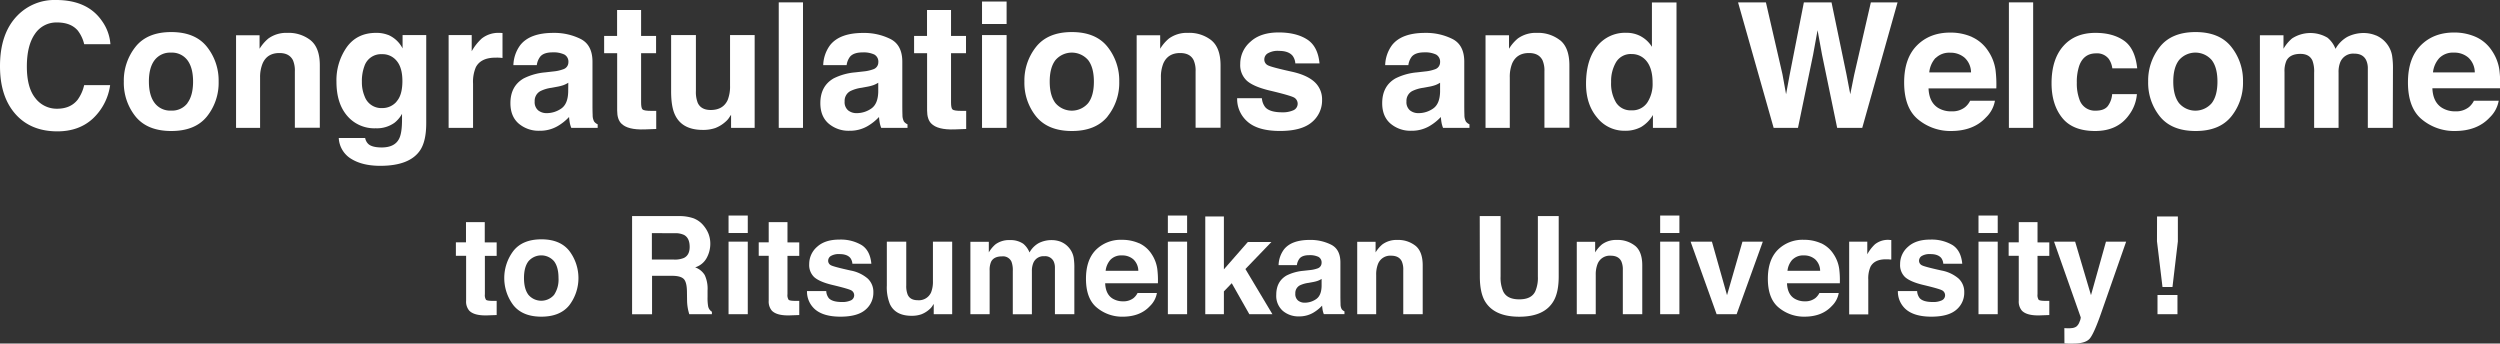
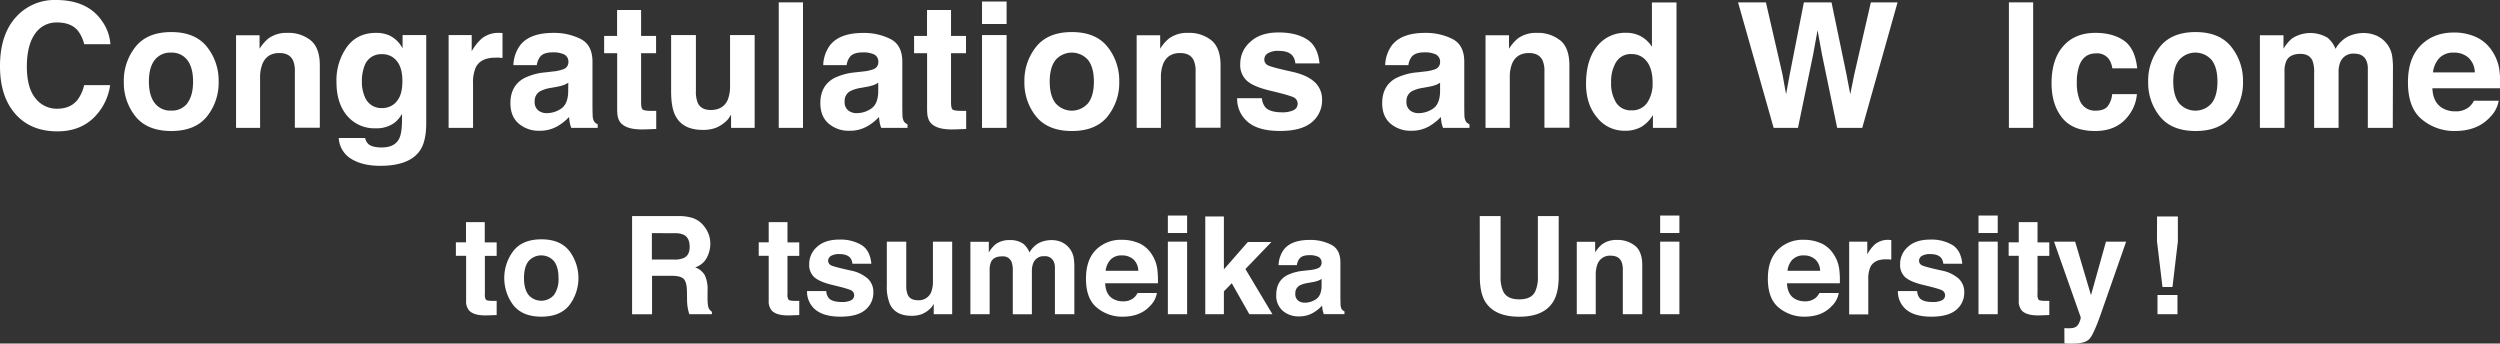
<svg xmlns="http://www.w3.org/2000/svg" viewBox="0 0 1001.68 137.65">
  <rect x="0" y="0" width="1001.68" height="137.65" fill="#333333" stroke="none" />
  <defs>
    <style>.cls-1{fill:#fff;}</style>
  </defs>
  <g id="レイヤー_2" data-name="レイヤー 2">
    <g id="レイヤー_1-2" data-name="レイヤー 1">
      <path class="cls-1" d="M7,6.21A20.67,20.67,0,0,1,22.44,0Q35,0,40.8,8.32a18.23,18.23,0,0,1,3.44,9.38H33.73a14.32,14.32,0,0,0-2.57-5.46C29.29,10.06,26.51,9,22.84,9A10.28,10.28,0,0,0,14,13.59q-3.24,4.62-3.24,13.08t3.42,12.67a10.72,10.72,0,0,0,8.69,4.22c3.61,0,6.35-1.21,8.25-3.62a16,16,0,0,0,2.6-5.83H44.13a22.63,22.63,0,0,1-6.89,13.37Q31.68,52.63,23,52.63q-10.73,0-16.87-7T0,26.5Q0,13.33,7,6.21" />
      <path class="cls-1" d="M75.07,41.31c1.52-2,2.29-4.89,2.29-8.62s-.77-6.59-2.29-8.6a7.72,7.72,0,0,0-6.55-3,7.78,7.78,0,0,0-6.57,3q-2.3,3-2.29,8.6T62,41.31a7.77,7.77,0,0,0,6.57,3,7.71,7.71,0,0,0,6.55-3m7.78,5.37q-4.71,5.82-14.29,5.81t-14.3-5.81a21.54,21.54,0,0,1-4.7-14,21.71,21.71,0,0,1,4.7-13.94q4.71-5.89,14.3-5.89t14.29,5.89a21.65,21.65,0,0,1,4.7,13.94,21.49,21.49,0,0,1-4.7,14" />
      <path class="cls-1" d="M124.49,16.18q3.66,3,3.65,10v25h-10V28.62a10.5,10.5,0,0,0-.77-4.5c-1-1.92-2.76-2.87-5.42-2.87-3.28,0-5.52,1.4-6.74,4.2a14.49,14.49,0,0,0-1,5.66V51.23H94.58V14.12H104v5.42a16.49,16.49,0,0,1,3.54-4.12,12.22,12.22,0,0,1,7.57-2.25,14.24,14.24,0,0,1,9.39,3" />
      <path class="cls-1" d="M158.88,40.67c1.57-1.71,2.35-4.45,2.35-8.2,0-3.52-.75-6.21-2.23-8a7.26,7.26,0,0,0-6-2.76,7,7,0,0,0-7,4.81,17.09,17.09,0,0,0-1,6.31,14.33,14.33,0,0,0,1.09,5.76,7.08,7.08,0,0,0,7.06,4.71,7.45,7.45,0,0,0,5.74-2.58M155.57,14a11.67,11.67,0,0,1,5.73,5.39V14.05h9.48V49.32q0,7.2-2.42,10.85-4.17,6.27-16,6.27-7.12,0-11.63-2.79a10.34,10.34,0,0,1-5-8.36h10.58a4.36,4.36,0,0,0,1.33,2.46c1,.88,2.8,1.33,5.28,1.33,3.5,0,5.85-1.18,7-3.52q1.16-2.25,1.16-7.57V45.6a11.74,11.74,0,0,1-3,3.58,12.08,12.08,0,0,1-7.54,2.22,14.26,14.26,0,0,1-11.44-5q-4.29-5-4.29-13.63A23,23,0,0,1,139,18.81q4.13-5.64,11.68-5.64a12.73,12.73,0,0,1,4.87.85" />
      <path class="cls-1" d="M200.5,13.18l.84.05v10c-.62-.07-1.16-.11-1.64-.13s-.86,0-1.16,0c-3.91,0-6.54,1.28-7.88,3.82a14.91,14.91,0,0,0-1.12,6.62V51.23h-9.79V14.05H189v6.48A20.55,20.55,0,0,1,193,15.45,10.68,10.68,0,0,1,200,13.17h.46" />
      <path class="cls-1" d="M227.7,33.15a10.64,10.64,0,0,1-1.88.94,16.65,16.65,0,0,1-2.61.67l-2.21.41a14.18,14.18,0,0,0-4.47,1.33,4.43,4.43,0,0,0-2.3,4.12,4.33,4.33,0,0,0,1.4,3.6A5.35,5.35,0,0,0,219,45.33a10.16,10.16,0,0,0,5.88-1.84q2.67-1.85,2.78-6.72Zm-5.94-4.53a15.46,15.46,0,0,0,3.88-.86,2.92,2.92,0,0,0,2.1-2.76,3.27,3.27,0,0,0-1.61-3.15,10.14,10.14,0,0,0-4.72-.87c-2.33,0-4,.56-4.94,1.7a7.05,7.05,0,0,0-1.39,3.41H205.7a14.18,14.18,0,0,1,2.75-8q3.87-4.92,13.29-4.91a23.65,23.65,0,0,1,10.89,2.42q4.76,2.41,4.76,9.14V41.78c0,1.18,0,2.62.07,4.3a5.39,5.39,0,0,0,.58,2.59,3.47,3.47,0,0,0,1.43,1.13v1.43H228.9a11,11,0,0,1-.62-2.11q-.17-1-.27-2.25a19.94,19.94,0,0,1-4.67,3.71,14,14,0,0,1-7.13,1.81,12.32,12.32,0,0,1-8.39-2.88q-3.31-2.88-3.31-8.17,0-6.86,5.33-9.93A23.68,23.68,0,0,1,218.43,29Z" />
      <path class="cls-1" d="M242.06,21.32V14.39h5.19V4h9.62V14.39h6v6.93h-6V41c0,1.53.19,2.48.58,2.85s1.56.57,3.54.57l.94,0,1,0v7.26l-4.6.17c-4.6.16-7.73-.63-9.42-2.39q-1.63-1.66-1.63-5.15V21.32Z" />
      <path class="cls-1" d="M278.83,14.05V36.46a11.75,11.75,0,0,0,.75,4.78c.88,1.88,2.61,2.83,5.19,2.83,3.3,0,5.57-1.34,6.79-4a14.68,14.68,0,0,0,.95-5.76V14.05h9.86V51.23h-9.45V46c-.09.11-.32.45-.68,1A7.19,7.19,0,0,1,291,48.5a13.41,13.41,0,0,1-4.41,2.8,15,15,0,0,1-5,.75q-8.24,0-11.09-5.94-1.61-3.27-1.6-9.65V14.05Z" />
      <rect class="cls-1" x="312.02" y="0.95" width="9.72" height="50.28" />
      <path class="cls-1" d="M351.89,33.15a10.39,10.39,0,0,1-1.89.94,16.07,16.07,0,0,1-2.61.67l-2.21.41a14.35,14.35,0,0,0-4.47,1.33,4.42,4.42,0,0,0-2.29,4.12,4.3,4.3,0,0,0,1.4,3.6,5.31,5.31,0,0,0,3.41,1.11,10.15,10.15,0,0,0,5.87-1.84q2.68-1.85,2.79-6.72ZM346,28.62a15.57,15.57,0,0,0,3.88-.86A2.91,2.91,0,0,0,351.92,25a3.26,3.26,0,0,0-1.6-3.15A10.2,10.2,0,0,0,345.6,21c-2.33,0-4,.56-5,1.7a7,7,0,0,0-1.38,3.41h-9.38a14.18,14.18,0,0,1,2.74-8q3.87-4.92,13.29-4.91a23.6,23.6,0,0,1,10.89,2.42q4.77,2.41,4.77,9.14V41.78c0,1.18,0,2.62.06,4.3a5.51,5.51,0,0,0,.58,2.59,3.5,3.5,0,0,0,1.44,1.13v1.43H353.08a10.88,10.88,0,0,1-.61-2.11,21.08,21.08,0,0,1-.27-2.25,20.15,20.15,0,0,1-4.67,3.71,14,14,0,0,1-7.14,1.81A12.29,12.29,0,0,1,332,49.51q-3.31-2.88-3.31-8.17,0-6.86,5.32-9.93A23.74,23.74,0,0,1,342.61,29Z" />
      <path class="cls-1" d="M366.25,21.32V14.39h5.18V4h9.62V14.39h6v6.93h-6V41c0,1.53.19,2.48.58,2.85s1.57.57,3.55.57l.94,0,1,0v7.26l-4.61.17q-6.89.24-9.41-2.39-1.63-1.66-1.64-5.15V21.32Z" />
      <path class="cls-1" d="M393.47,14.05h9.85V51.23h-9.85Zm9.85-4.43h-9.85v-9h9.85Z" />
      <path class="cls-1" d="M436,41.31q2.3-3,2.29-8.62T436,24.09a8.64,8.64,0,0,0-13.11,0c-1.54,2-2.3,4.88-2.3,8.6s.76,6.6,2.3,8.62a8.61,8.61,0,0,0,13.11,0m7.78,5.37Q439,52.5,429.45,52.49t-14.29-5.81a21.49,21.49,0,0,1-4.71-14,21.66,21.66,0,0,1,4.71-13.94q4.71-5.89,14.29-5.89t14.29,5.89a21.66,21.66,0,0,1,4.71,13.94,21.49,21.49,0,0,1-4.71,14" />
      <path class="cls-1" d="M485.39,16.18q3.64,3,3.65,10v25h-10V28.62a10.33,10.33,0,0,0-.78-4.5c-.95-1.92-2.76-2.87-5.42-2.87q-4.9,0-6.74,4.2a14.49,14.49,0,0,0-.95,5.66V51.23h-9.72V14.12h9.42v5.42a16.29,16.29,0,0,1,3.53-4.12A12.24,12.24,0,0,1,476,13.17a14.29,14.29,0,0,1,9.4,3" />
      <path class="cls-1" d="M505.61,39.36A6.43,6.43,0,0,0,507,43q1.82,2,6.72,2a10.37,10.37,0,0,0,4.57-.85,2.86,2.86,0,0,0,.33-5q-1.37-.86-10.17-2.94-6.33-1.56-8.93-3.92a8.48,8.48,0,0,1-2.59-6.68,11.56,11.56,0,0,1,4.05-8.85Q505,13,512.33,13q7,0,11.36,2.78t5,9.61H519a5.79,5.79,0,0,0-1.06-3c-1.08-1.32-2.9-2-5.48-2a7.87,7.87,0,0,0-4.53,1,2.84,2.84,0,0,0-1.35,2.32A2.54,2.54,0,0,0,508,26.16q1.44.78,10.15,2.69,5.8,1.37,8.7,4.13a9.39,9.39,0,0,1,2.87,7,11.28,11.28,0,0,1-4.12,9q-4.11,3.49-12.73,3.49-8.79,0-13-3.7a12,12,0,0,1-4.18-9.43Z" />
      <path class="cls-1" d="M577,33.15a10.64,10.64,0,0,1-1.88.94,16.52,16.52,0,0,1-2.62.67l-2.21.41a14.35,14.35,0,0,0-4.47,1.33,4.42,4.42,0,0,0-2.29,4.12,4.3,4.3,0,0,0,1.4,3.6,5.33,5.33,0,0,0,3.41,1.11,10.15,10.15,0,0,0,5.87-1.84q2.68-1.85,2.79-6.72Zm-5.94-4.53a15.46,15.46,0,0,0,3.88-.86A2.92,2.92,0,0,0,577,25a3.27,3.27,0,0,0-1.61-3.15,10.2,10.2,0,0,0-4.72-.87c-2.33,0-4,.56-5,1.7a7,7,0,0,0-1.38,3.41H555a14.25,14.25,0,0,1,2.74-8q3.87-4.92,13.29-4.91a23.6,23.6,0,0,1,10.89,2.42q4.77,2.41,4.77,9.14V41.78c0,1.18,0,2.62.06,4.3a5.51,5.51,0,0,0,.58,2.59,3.5,3.5,0,0,0,1.44,1.13v1.43H578.19a10.88,10.88,0,0,1-.61-2.11,21.08,21.08,0,0,1-.27-2.25,20.15,20.15,0,0,1-4.67,3.71,14,14,0,0,1-7.14,1.81,12.29,12.29,0,0,1-8.38-2.88q-3.32-2.88-3.31-8.17,0-6.86,5.32-9.93A23.74,23.74,0,0,1,567.72,29Z" />
      <path class="cls-1" d="M625.16,16.18q3.65,3,3.65,10v25h-10V28.62a10.33,10.33,0,0,0-.78-4.5c-1-1.92-2.75-2.87-5.42-2.87q-4.9,0-6.74,4.2a14.5,14.5,0,0,0-.94,5.66V51.23h-9.72V14.12h9.41v5.42a16.49,16.49,0,0,1,3.53-4.12,12.25,12.25,0,0,1,7.58-2.25,14.28,14.28,0,0,1,9.39,3" />
      <path class="cls-1" d="M660,41.13a13.55,13.55,0,0,0,2.15-7.94q0-6.82-3.45-9.76a7.41,7.41,0,0,0-4.91-1.77,6.83,6.83,0,0,0-6.26,3.22,15,15,0,0,0-2,8,14.76,14.76,0,0,0,2,8.24,6.84,6.84,0,0,0,6.15,3.08A7.17,7.17,0,0,0,660,41.13m-2.39-26.48a11.91,11.91,0,0,1,4.27,4.11V1h9.85V51.23h-9.45V46.08a13.56,13.56,0,0,1-4.74,4.81,13.3,13.3,0,0,1-6.61,1.5,13.83,13.83,0,0,1-11-5.27q-4.45-5.26-4.45-13.53,0-9.51,4.38-15a14.29,14.29,0,0,1,11.72-5.45,12,12,0,0,1,6,1.48" />
      <polygon class="cls-1" points="707.55 0.95 714.18 29.75 715.63 37.76 717.08 29.91 722.76 0.95 733.84 0.95 739.82 29.74 741.35 37.76 742.9 30.05 749.6 0.95 760.3 0.95 746.15 51.23 736.1 51.23 730.02 21.83 728.25 12.11 726.48 21.83 720.4 51.23 710.65 51.23 696.39 0.95 707.55 0.95" />
-       <path class="cls-1" d="M775.54,23.2A10.07,10.07,0,0,0,773,29h16.74a8.1,8.1,0,0,0-2.58-5.88,8.57,8.57,0,0,0-5.77-2,7.73,7.73,0,0,0-5.8,2.12m14.54-8.4a15.18,15.18,0,0,1,6.42,5.51,18.12,18.12,0,0,1,3,7.68,47.51,47.51,0,0,1,.32,7.38H772.71c.15,3.73,1.45,6.34,3.89,7.85A9.88,9.88,0,0,0,782,44.61a8.19,8.19,0,0,0,5.39-1.7,8.07,8.07,0,0,0,2-2.56h9.93a12.16,12.16,0,0,1-3.61,6.72q-5,5.41-14,5.42a20.28,20.28,0,0,1-13.1-4.57q-5.67-4.58-5.67-14.89,0-9.66,5.12-14.81t13.3-5.16a21.18,21.18,0,0,1,8.74,1.74" />
      <rect class="cls-1" x="804.91" y="0.95" width="9.72" height="50.28" />
      <path class="cls-1" d="M846.35,27.39a8.57,8.57,0,0,0-1.4-3.75,5.89,5.89,0,0,0-5.1-2.26c-3.28,0-5.53,1.63-6.73,4.88a20.24,20.24,0,0,0-1,6.87,18.54,18.54,0,0,0,1,6.57,6.49,6.49,0,0,0,6.56,4.64q3.42,0,4.86-1.84a9.18,9.18,0,0,0,1.74-4.78h9.92a16.15,16.15,0,0,1-3.2,8.39q-4.57,6.39-13.56,6.38t-13.21-5.32Q822,41.85,822,33.37q0-9.55,4.68-14.88t12.91-5.32q7,0,11.45,3.13t5.28,11.09Z" />
      <path class="cls-1" d="M886.19,41.31q2.28-3,2.28-8.62t-2.28-8.6a8.65,8.65,0,0,0-13.12,0c-1.54,2-2.3,4.88-2.3,8.6s.76,6.6,2.3,8.62a8.62,8.62,0,0,0,13.12,0M894,46.68q-4.71,5.82-14.29,5.81t-14.29-5.81a21.49,21.49,0,0,1-4.71-14,21.66,21.66,0,0,1,4.71-13.94q4.71-5.89,14.29-5.89T894,18.75a21.66,21.66,0,0,1,4.71,13.94,21.49,21.49,0,0,1-4.71,14" />
      <path class="cls-1" d="M952,14.19a10.74,10.74,0,0,1,4.33,3.34,10.63,10.63,0,0,1,2.12,4.78,32.72,32.72,0,0,1,.34,5.49l-.07,23.43h-10V27.56a7.71,7.71,0,0,0-.68-3.48q-1.29-2.59-4.78-2.59a5.57,5.57,0,0,0-5.55,3.34A10.37,10.37,0,0,0,937,29.1V51.23h-9.79V29.1a12.33,12.33,0,0,0-.68-4.81q-1.23-2.7-4.81-2.7c-2.77,0-4.64.9-5.59,2.7a10.24,10.24,0,0,0-.79,4.57V51.23h-9.86V14.12h9.45v5.42a15.73,15.73,0,0,1,3.41-4.12,13.48,13.48,0,0,1,14.23-.31,10.83,10.83,0,0,1,3.2,4.47,12.41,12.41,0,0,1,4.75-4.81,14.47,14.47,0,0,1,6.68-1.54,12.85,12.85,0,0,1,4.84,1" />
      <path class="cls-1" d="M977.42,23.2A10.14,10.14,0,0,0,974.83,29h16.75A8.14,8.14,0,0,0,989,23.08a8.55,8.55,0,0,0-5.77-2,7.73,7.73,0,0,0-5.8,2.12M992,14.8a15.15,15.15,0,0,1,6.43,5.51,18.23,18.23,0,0,1,3,7.68,47.51,47.51,0,0,1,.32,7.38H974.59c.15,3.73,1.45,6.34,3.89,7.85a9.88,9.88,0,0,0,5.36,1.39,8.24,8.24,0,0,0,5.4-1.7,8.36,8.36,0,0,0,2-2.56h9.92a12.13,12.13,0,0,1-3.6,6.72q-5,5.41-14,5.42a20.24,20.24,0,0,1-13.09-4.57Q964.8,43.35,964.8,33q0-9.66,5.12-14.81t13.3-5.16A21.18,21.18,0,0,1,992,14.8" />
      <path class="cls-1" d="M182.66,102.5V97.09h4.05V89h7.52v8.11H199v5.41h-4.72v15.36a3.47,3.47,0,0,0,.45,2.23c.3.29,1.23.44,2.77.44h.74l.76,0v5.68l-3.6.13c-3.59.13-6-.5-7.36-1.86a5.56,5.56,0,0,1-1.28-4V102.5Z" />
      <path class="cls-1" d="M222,118.14a11,11,0,0,0,1.78-6.74q0-4.37-1.78-6.72a6.76,6.76,0,0,0-10.26,0c-1.2,1.57-1.79,3.81-1.79,6.72s.59,5.16,1.79,6.74a6.76,6.76,0,0,0,10.26,0m6.08,4.19q-3.69,4.55-11.18,4.55t-11.17-4.55a18,18,0,0,1,0-21.83q3.67-4.6,11.17-4.61t11.18,4.61a18,18,0,0,1,0,21.83" />
      <path class="cls-1" d="M261.19,93.41V104H270a9.37,9.37,0,0,0,4-.64c1.55-.75,2.33-2.22,2.33-4.43q0-3.57-2.26-4.8a8.17,8.17,0,0,0-3.8-.69Zm17-5.81a9.62,9.62,0,0,1,3.68,2.75,12.27,12.27,0,0,1,2,3.3,11.14,11.14,0,0,1,.73,4.13,11.8,11.8,0,0,1-1.42,5.51,7.87,7.87,0,0,1-4.66,3.83,7.37,7.37,0,0,1,3.85,3.1,12.93,12.93,0,0,1,1.13,6.15V119a19.15,19.15,0,0,0,.22,3.65,3.28,3.28,0,0,0,1.52,2.25v1h-9.07c-.25-.87-.43-1.57-.53-2.11a18.8,18.8,0,0,1-.35-3.38l-.05-3.65q-.06-3.77-1.3-5c-.84-.83-2.39-1.25-4.68-1.25h-8v15.41h-8V86.58H272a17.24,17.24,0,0,1,6.2,1" />
-       <path class="cls-1" d="M291.91,96.82h7.7v29.07h-7.7Zm7.7-3.46h-7.7v-7h7.7Z" />
      <path class="cls-1" d="M304,102.5V97.09H308V89h7.52v8.11h4.72v5.41h-4.72v15.36a3.47,3.47,0,0,0,.45,2.23c.3.29,1.23.44,2.78.44h.73l.76,0v5.68l-3.6.13c-3.59.13-6-.5-7.36-1.86a5.6,5.6,0,0,1-1.28-4V102.5Z" />
      <path class="cls-1" d="M331.05,116.61a5,5,0,0,0,1.05,2.88c.94,1,2.7,1.52,5.25,1.52a8.14,8.14,0,0,0,3.58-.66,2.24,2.24,0,0,0,.25-3.95c-.71-.45-3.36-1.21-7.95-2.3-3.3-.81-5.63-1.84-7-3.06a6.65,6.65,0,0,1-2-5.23,9.06,9.06,0,0,1,3.16-6.92q3.17-2.9,8.92-2.89a16.36,16.36,0,0,1,8.88,2.17q3.44,2.17,3.94,7.51h-7.6a4.39,4.39,0,0,0-.83-2.32c-.83-1-2.26-1.55-4.27-1.55a6.24,6.24,0,0,0-3.55.77,2.25,2.25,0,0,0-1.06,1.82,2,2,0,0,0,1.13,1.89q1.13.61,7.93,2.11a14.54,14.54,0,0,1,6.81,3.23,7.27,7.27,0,0,1,2.24,5.46,8.84,8.84,0,0,1-3.22,7.06q-3.21,2.73-9.95,2.73T326.62,124a9.43,9.43,0,0,1-3.28-7.38Z" />
      <path class="cls-1" d="M363.11,96.83v17.51a9.24,9.24,0,0,0,.58,3.74c.69,1.48,2,2.21,4.06,2.21a5.32,5.32,0,0,0,5.31-3.14,11.56,11.56,0,0,0,.74-4.51V96.83h7.71v29.06h-7.39v-4.1c-.07.08-.25.35-.53.79a5.48,5.48,0,0,1-1,1.18,10.47,10.47,0,0,1-3.45,2.18,11.45,11.45,0,0,1-3.89.59q-6.44,0-8.67-4.64a17.86,17.86,0,0,1-1.25-7.55V96.83Z" />
      <path class="cls-1" d="M425.16,96.93a8.43,8.43,0,0,1,3.38,2.62,8.34,8.34,0,0,1,1.66,3.73,25.72,25.72,0,0,1,.26,4.29l0,18.32h-7.78V107.38a6,6,0,0,0-.54-2.72,3.78,3.78,0,0,0-3.73-2,4.37,4.37,0,0,0-4.35,2.61,8.22,8.22,0,0,0-.61,3.33v17.31h-7.65V108.58a9.56,9.56,0,0,0-.54-3.75,3.71,3.71,0,0,0-3.76-2.11q-3.26,0-4.37,2.11a8.1,8.1,0,0,0-.61,3.57v17.49h-7.71v-29h7.38v4.24a12.54,12.54,0,0,1,2.67-3.23,9.13,9.13,0,0,1,5.74-1.7,9,9,0,0,1,5.38,1.46,8.56,8.56,0,0,1,2.51,3.5,9.52,9.52,0,0,1,3.71-3.76,11.27,11.27,0,0,1,5.22-1.2,10.1,10.1,0,0,1,3.79.74" />
      <path class="cls-1" d="M445,104a7.9,7.9,0,0,0-2,4.5h13.09a6.37,6.37,0,0,0-2-4.6,6.69,6.69,0,0,0-4.51-1.56A6,6,0,0,0,445,104m11.37-6.57a11.8,11.8,0,0,1,5,4.3,14.27,14.27,0,0,1,2.32,6,36.23,36.23,0,0,1,.25,5.77H442.81c.12,2.92,1.13,5,3,6.14a7.8,7.8,0,0,0,4.19,1.09,6.48,6.48,0,0,0,4.22-1.33,6.55,6.55,0,0,0,1.57-2h7.75a9.48,9.48,0,0,1-2.81,5.25q-3.91,4.23-10.94,4.24a15.82,15.82,0,0,1-10.24-3.58q-4.43-3.57-4.43-11.63,0-7.56,4-11.59a14.05,14.05,0,0,1,10.4-4,16.66,16.66,0,0,1,6.83,1.36" />
      <path class="cls-1" d="M467.93,96.82h7.71v29.07h-7.71Zm7.71-3.46h-7.71v-7h7.71Z" />
      <polygon class="cls-1" points="482.92 86.72 490.38 86.72 490.38 107.92 499.97 96.96 509.42 96.96 499 107.79 509.82 125.89 500.57 125.89 493.53 113.47 490.38 116.75 490.38 125.89 482.92 125.89 482.92 86.72" />
      <path class="cls-1" d="M529.53,111.76a8.37,8.37,0,0,1-1.47.73,12.36,12.36,0,0,1-2,.52l-1.73.32a11.5,11.5,0,0,0-3.5,1A3.48,3.48,0,0,0,519,117.6a3.35,3.35,0,0,0,1.09,2.81,4.16,4.16,0,0,0,2.67.87,8,8,0,0,0,4.59-1.44q2.1-1.44,2.18-5.26Zm-4.65-3.55a12.5,12.5,0,0,0,3-.66,2.31,2.31,0,0,0,1.64-2.16,2.55,2.55,0,0,0-1.26-2.47,8,8,0,0,0-3.69-.68c-1.82,0-3.11.44-3.87,1.33a5.53,5.53,0,0,0-1.08,2.67h-7.33a11.13,11.13,0,0,1,2.14-6.27q3-3.84,10.39-3.84a18.43,18.43,0,0,1,8.52,1.9q3.72,1.89,3.72,7.14V118.5q0,1.4.06,3.36a4.16,4.16,0,0,0,.45,2,2.67,2.67,0,0,0,1.12.88v1.12h-8.27a8.57,8.57,0,0,1-.48-1.65c-.09-.52-.16-1.1-.21-1.76a15.49,15.49,0,0,1-3.65,2.91,11,11,0,0,1-5.58,1.41,9.62,9.62,0,0,1-6.56-2.26,8,8,0,0,1-2.58-6.38c0-3.58,1.38-6.16,4.16-7.76a18.72,18.72,0,0,1,6.72-1.87Z" />
-       <path class="cls-1" d="M567.18,98.49c1.9,1.58,2.86,4.18,2.86,7.83v19.57h-7.79V108.21a8.06,8.06,0,0,0-.61-3.52q-1.11-2.23-4.23-2.24a5.25,5.25,0,0,0-5.27,3.28,11.25,11.25,0,0,0-.74,4.43v15.73h-7.6v-29h7.36v4.24a12.7,12.7,0,0,1,2.76-3.23,9.57,9.57,0,0,1,5.92-1.76,11.15,11.15,0,0,1,7.34,2.36" />
      <path class="cls-1" d="M592.89,86.58h8.35v24.15a13.76,13.76,0,0,0,1,5.91c1,2.2,3.15,3.3,6.49,3.3s5.46-1.1,6.45-3.3a13.59,13.59,0,0,0,1-5.91V86.58h8.35v24.16q0,6.27-2,9.77-3.62,6.39-13.81,6.39t-13.85-6.39q-1.94-3.49-1.94-9.77Z" />
      <path class="cls-1" d="M655.15,98.49c1.91,1.58,2.86,4.18,2.86,7.83v19.57h-7.79V108.21a8.06,8.06,0,0,0-.61-3.52q-1.11-2.23-4.23-2.24a5.25,5.25,0,0,0-5.27,3.28,11.44,11.44,0,0,0-.74,4.43v15.73h-7.6v-29h7.36v4.24a12.7,12.7,0,0,1,2.76-3.23,9.59,9.59,0,0,1,5.92-1.76,11.15,11.15,0,0,1,7.34,2.36" />
      <path class="cls-1" d="M665.18,96.82h7.71v29.07h-7.71Zm7.71-3.46h-7.71v-7h7.71Z" />
-       <polygon class="cls-1" points="698.15 96.83 706.31 96.83 695.82 125.89 687.8 125.89 677.38 96.83 685.92 96.83 691.97 118.26 698.15 96.83" />
      <path class="cls-1" d="M718.19,104a7.9,7.9,0,0,0-2,4.5h13.09a6.37,6.37,0,0,0-2-4.6,6.69,6.69,0,0,0-4.51-1.56,6,6,0,0,0-4.54,1.66m11.37-6.57a11.8,11.8,0,0,1,5,4.3,14.14,14.14,0,0,1,2.32,6,36.23,36.23,0,0,1,.25,5.77H716c.12,2.92,1.13,5,3,6.14a7.8,7.8,0,0,0,4.19,1.09,6.48,6.48,0,0,0,4.22-1.33,6.55,6.55,0,0,0,1.57-2h7.75a9.48,9.48,0,0,1-2.81,5.25Q730,126.87,723,126.88a15.82,15.82,0,0,1-10.24-3.58q-4.43-3.57-4.43-11.63,0-7.56,4-11.59a14.05,14.05,0,0,1,10.4-4,16.62,16.62,0,0,1,6.83,1.36" />
      <path class="cls-1" d="M757.14,96.15l.65,0V104c-.48,0-.9-.09-1.28-.1l-.9,0c-3.06,0-5.11,1-6.16,3a11.55,11.55,0,0,0-.88,5.17v13.89h-7.66V96.83h7.26v5.06a15.93,15.93,0,0,1,3.06-4,8.39,8.39,0,0,1,5.55-1.79l.36,0" />
      <path class="cls-1" d="M768.14,116.61a5,5,0,0,0,1.05,2.88q1.41,1.52,5.25,1.52a8.06,8.06,0,0,0,3.57-.66,2.23,2.23,0,0,0,.26-3.95c-.71-.45-3.36-1.21-7.95-2.3-3.3-.81-5.63-1.84-7-3.06a6.65,6.65,0,0,1-2-5.23,9.06,9.06,0,0,1,3.16-6.92q3.16-2.9,8.91-2.89a16.37,16.37,0,0,1,8.89,2.17q3.44,2.17,3.94,7.51h-7.6a4.39,4.39,0,0,0-.83-2.32c-.84-1-2.26-1.55-4.28-1.55a6.21,6.21,0,0,0-3.54.77,2.25,2.25,0,0,0-1.06,1.82,2,2,0,0,0,1.13,1.89q1.13.61,7.93,2.11a14.54,14.54,0,0,1,6.81,3.23,7.27,7.27,0,0,1,2.24,5.46,8.84,8.84,0,0,1-3.22,7.06q-3.22,2.73-9.95,2.73T763.71,124a9.43,9.43,0,0,1-3.28-7.38Z" />
      <path class="cls-1" d="M792.73,96.82h7.7v29.07h-7.7Zm7.7-3.46h-7.7v-7h7.7Z" />
      <path class="cls-1" d="M804.81,102.5V97.09h4.05V89h7.52v8.11h4.72v5.41h-4.72v15.36a3.47,3.47,0,0,0,.45,2.23c.31.29,1.23.44,2.78.44h.73l.76,0v5.68l-3.6.13c-3.59.13-6-.5-7.36-1.86a5.6,5.6,0,0,1-1.28-4V102.5Z" />
      <path class="cls-1" d="M827.13,131.47l1,.05a12.37,12.37,0,0,0,2.13-.08,3.76,3.76,0,0,0,1.71-.62,4.17,4.17,0,0,0,1.24-1.89,4.65,4.65,0,0,0,.49-1.76L823,96.83h8.45l6.35,21.43,6-21.43h8.08l-10,28.58q-2.89,8.26-4.58,10.25t-6.72,2H829c-.41,0-1,0-1.84-.1Z" />
      <path class="cls-1" d="M864.45,118.19h8v7.7h-8Zm-.18-31.47h8.34v10L870.45,115h-4l-2.21-18.33Z" />
    </g>
  </g>
</svg>